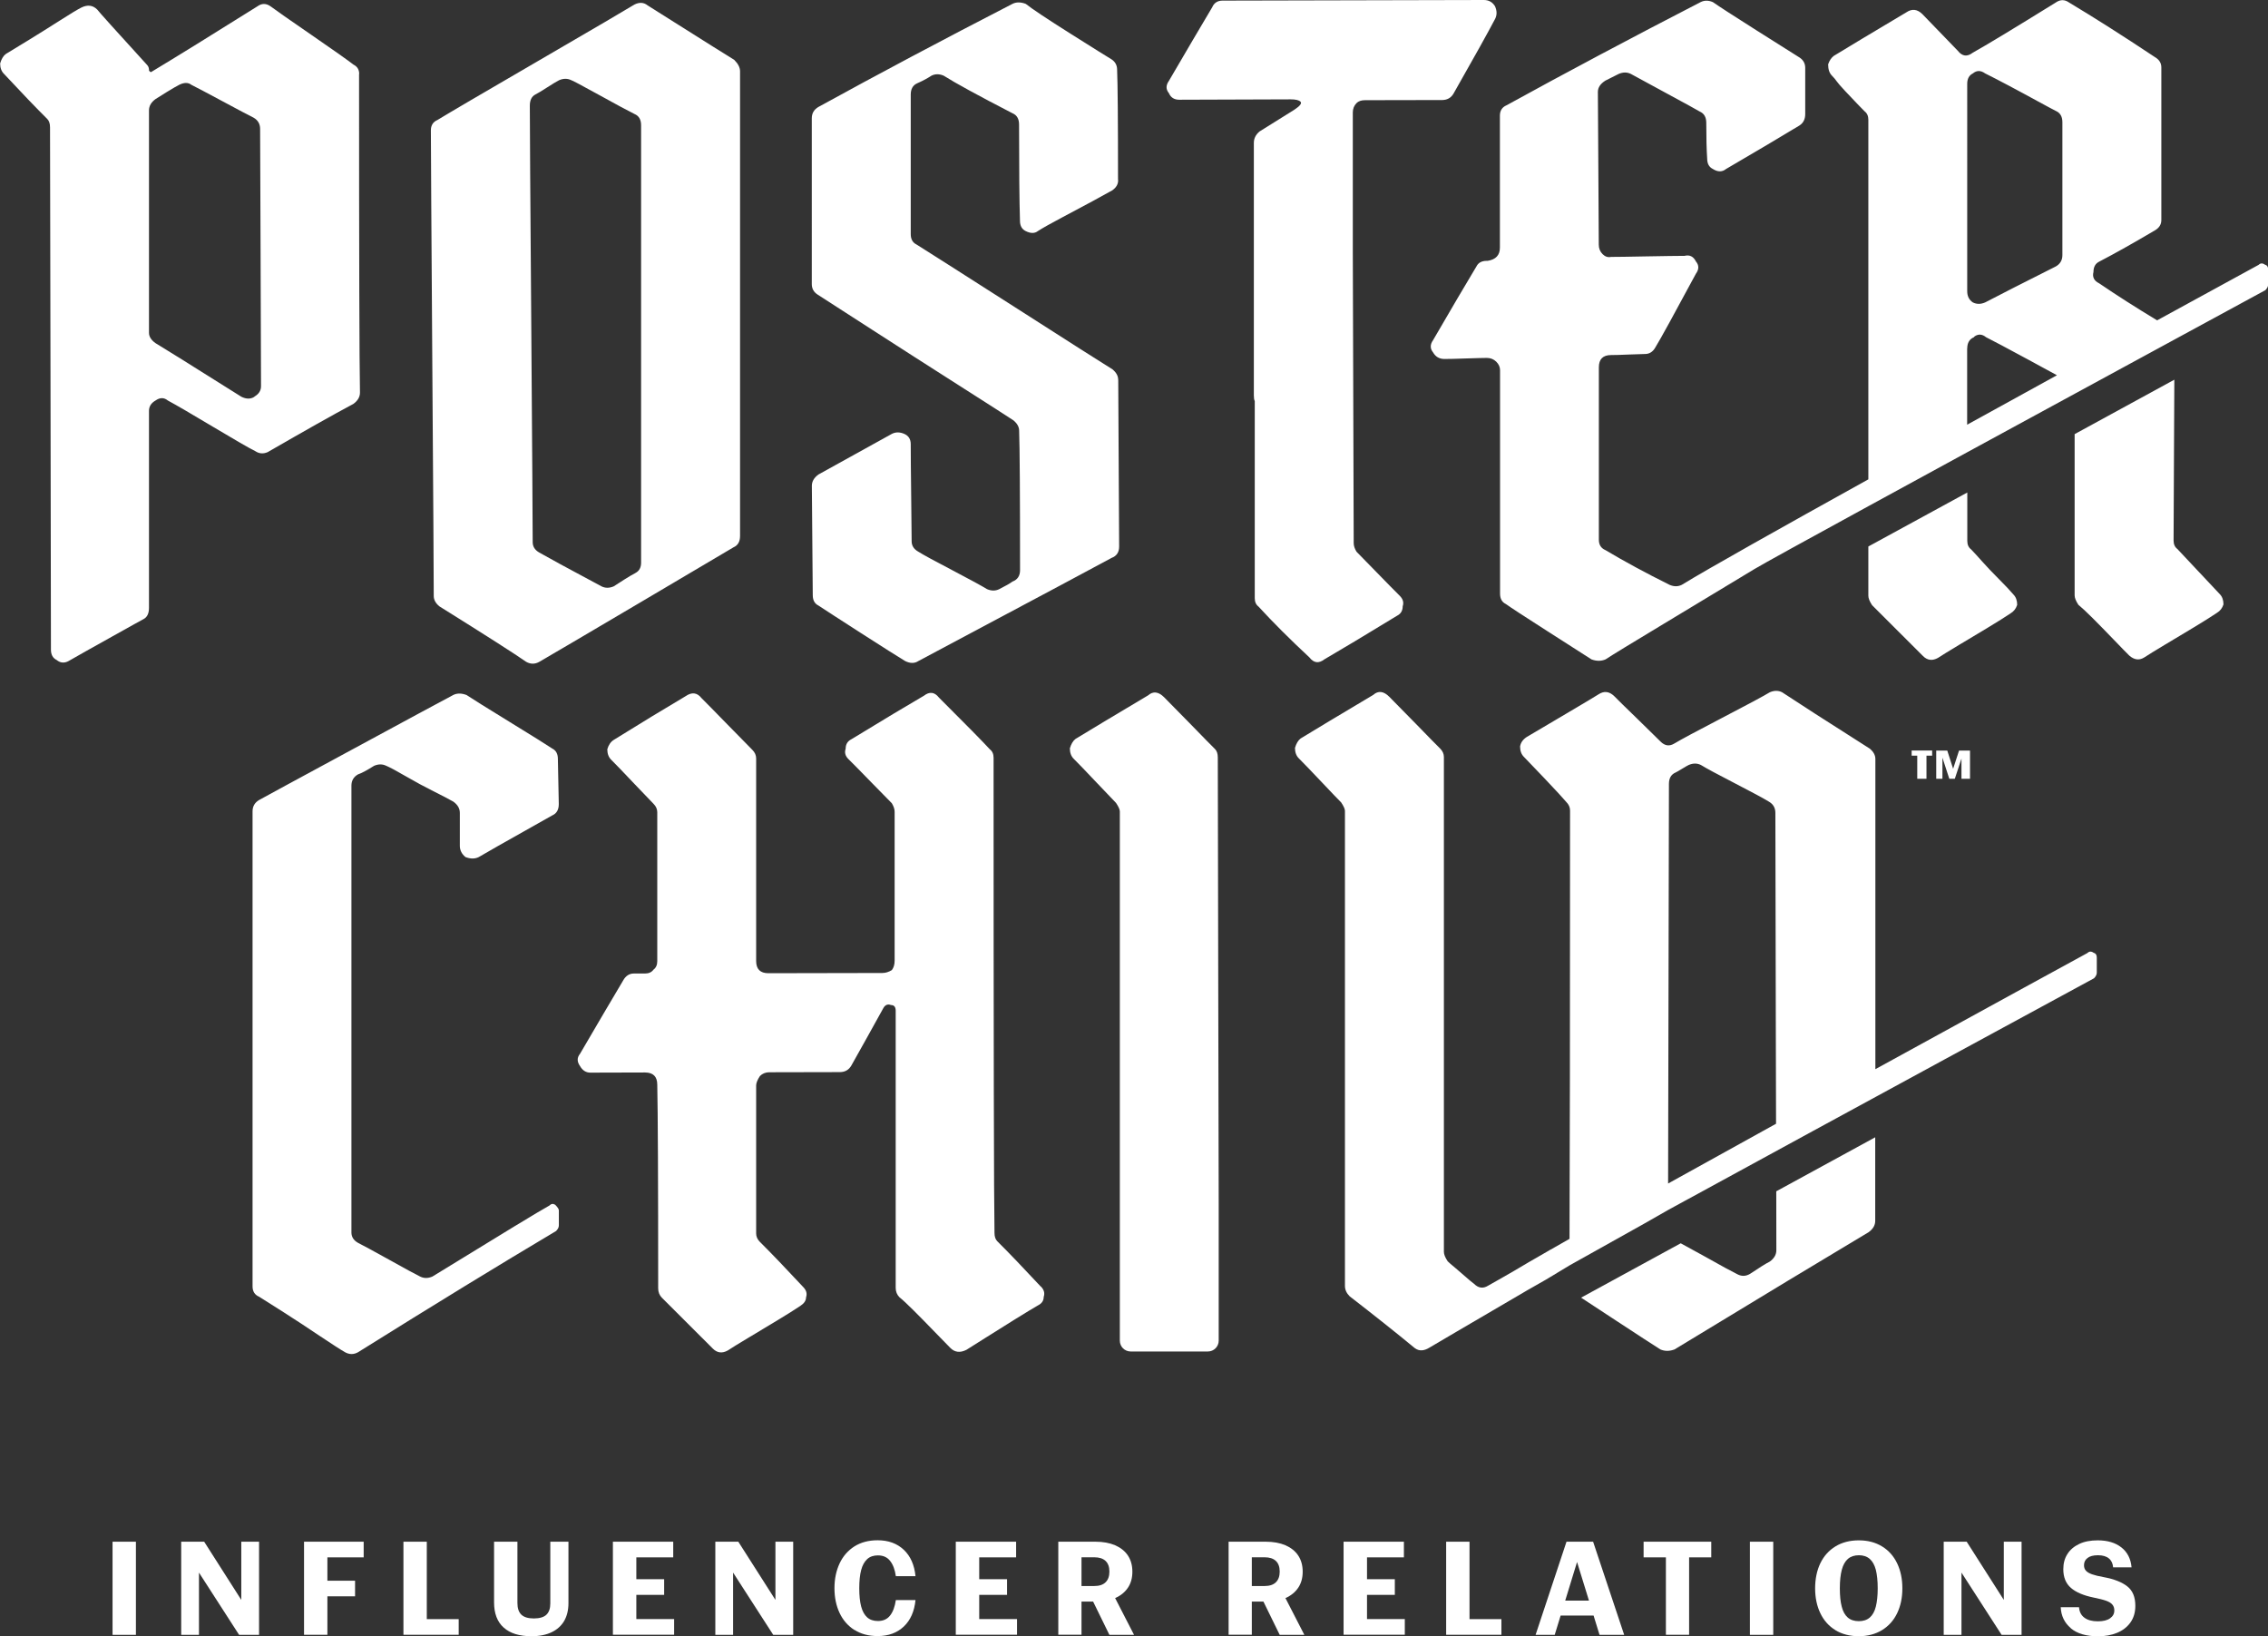
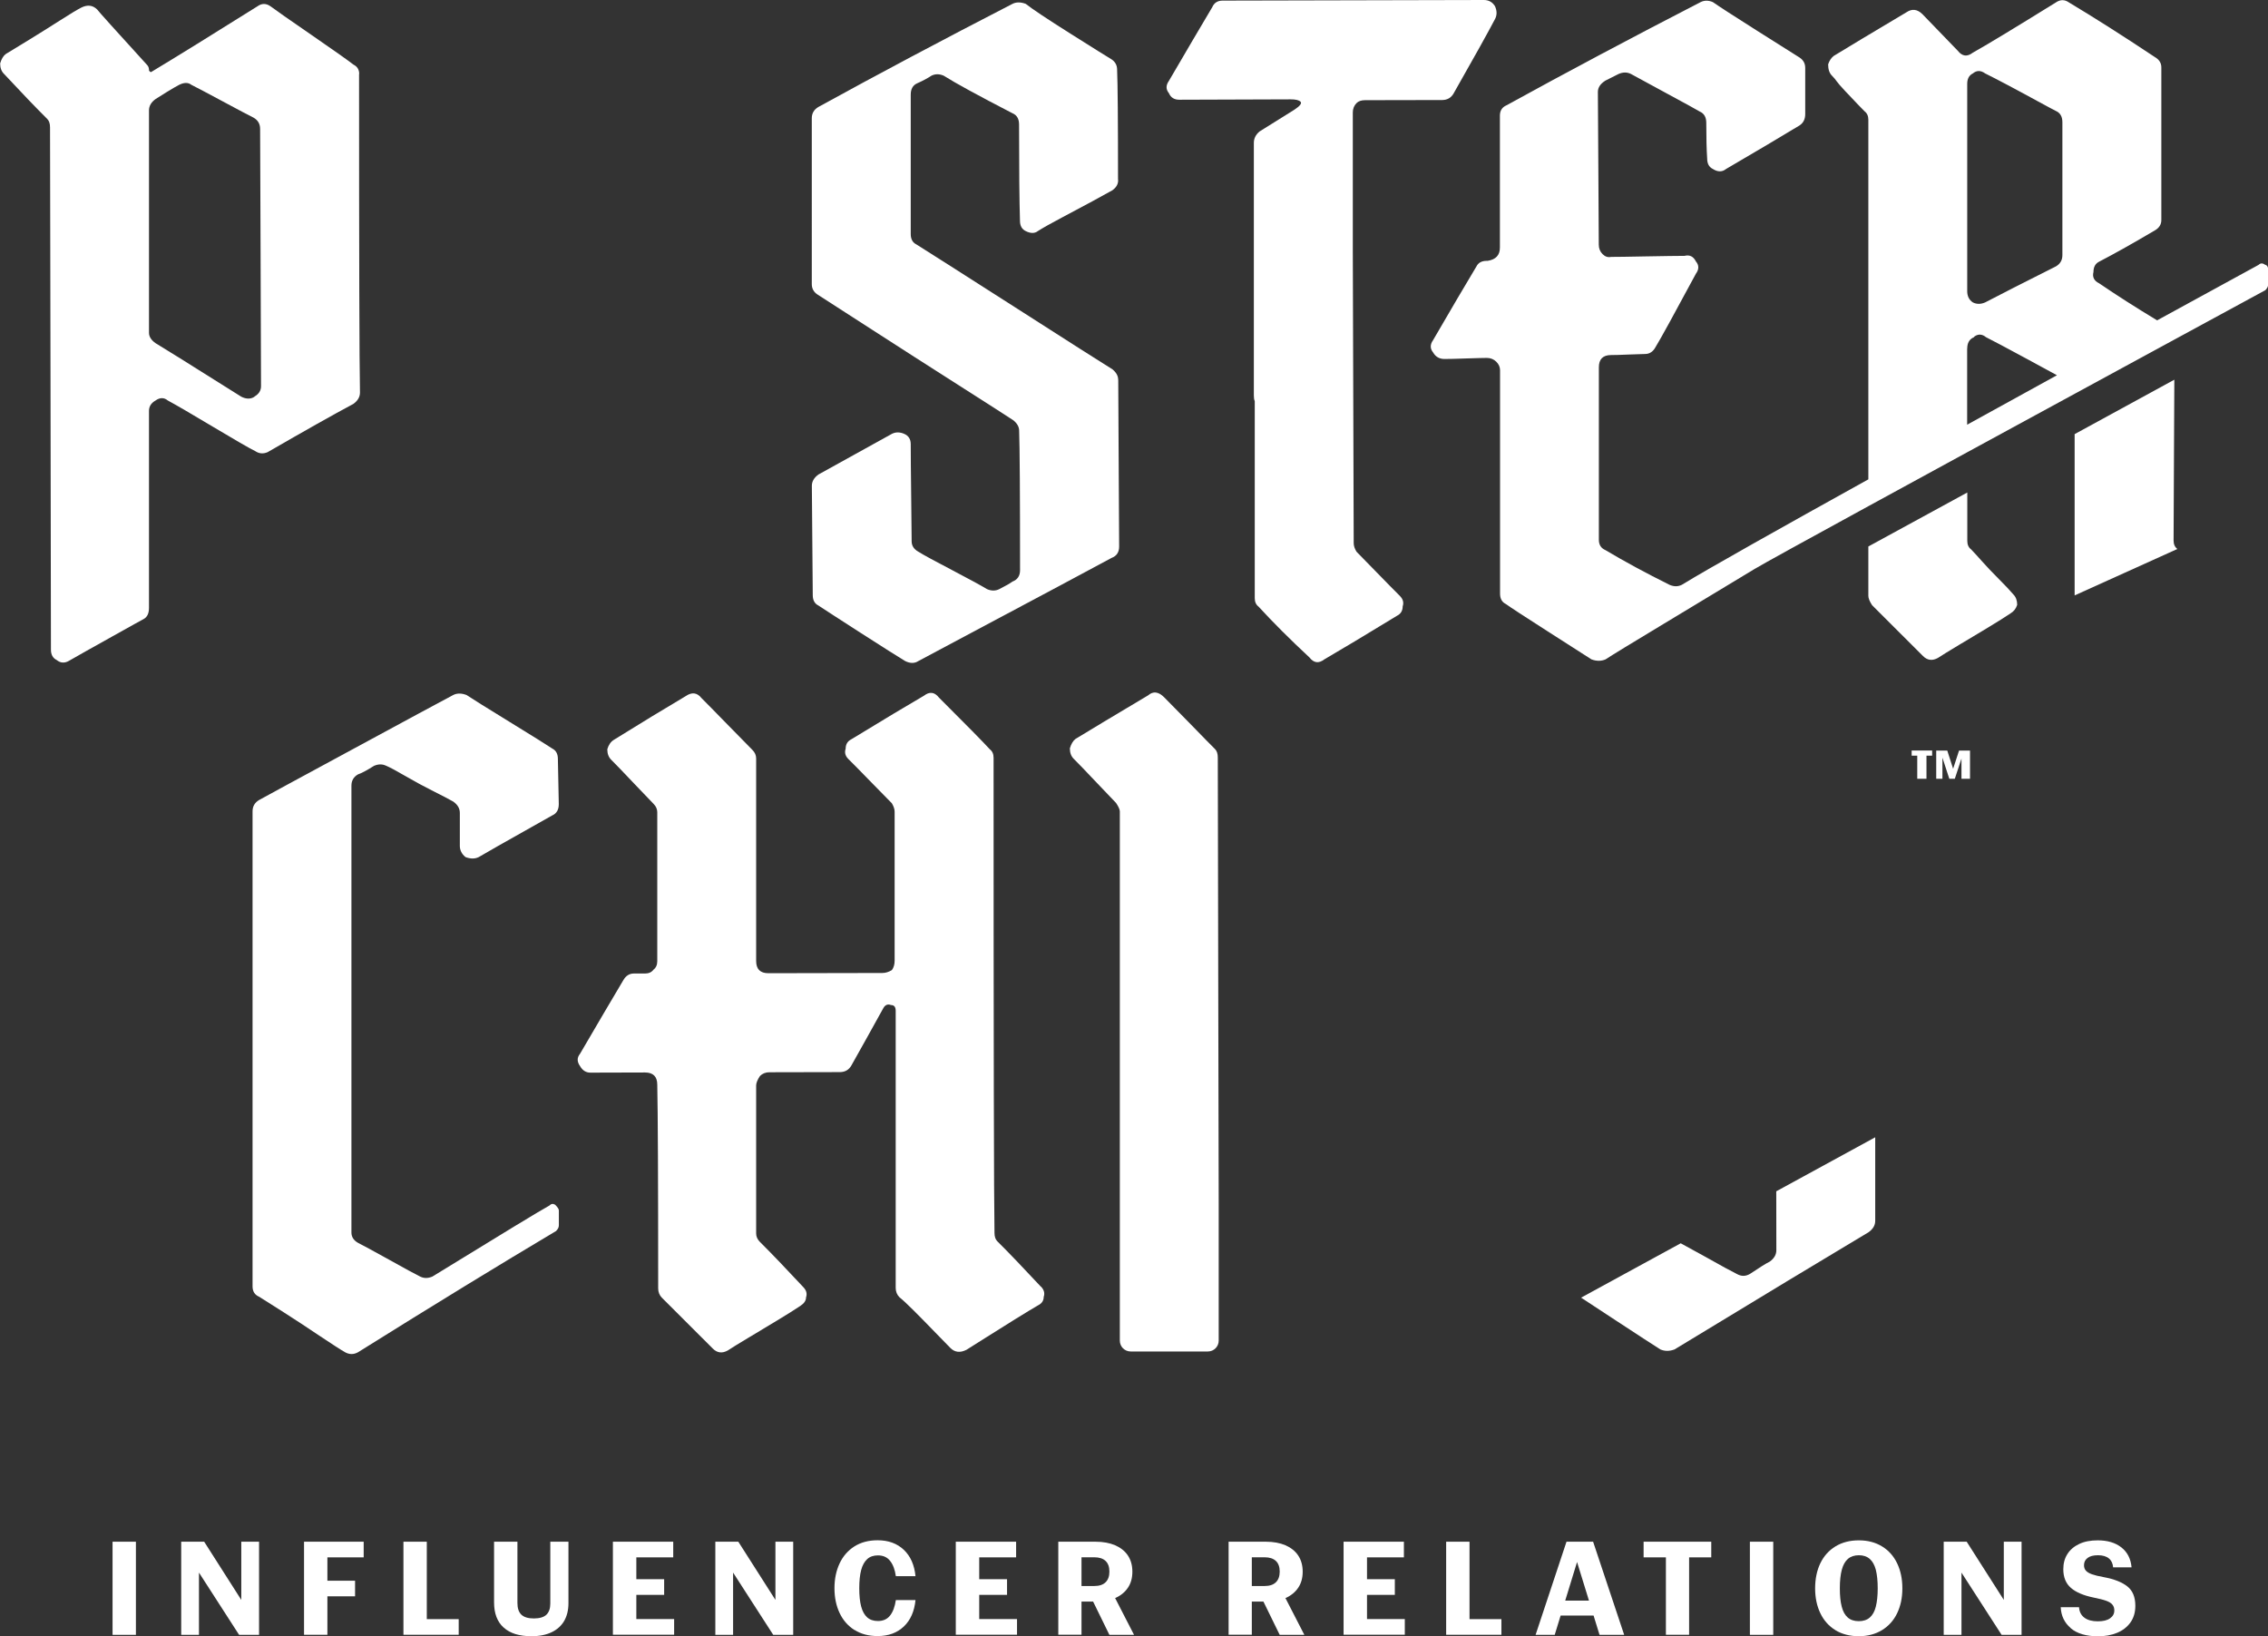
<svg xmlns="http://www.w3.org/2000/svg" id="Layer_2" data-name="Layer 2" viewBox="0 0 300.03 216.41">
  <rect x="0" y="0" width="300.03" height="216.41" fill="#333333" stroke="none" />
  <defs>
    <style>
      .cls-1 {
        fill: #fff;
      }
    </style>
  </defs>
  <g id="Layer_1-2" data-name="Layer 1">
    <g>
      <g>
        <path class="cls-1" d="M264.42,76.58c-.87-.87-1.62-1.66-2.24-2.36-.62-.7-1.1-1.22-1.43-1.56-.33-.25-.5-.62-.5-1.12v-6.4l-13.09,7.14v6.52c0,.33.17.75.5,1.25l6.73,6.72c.58.58,1.25.66,1.99.24.5-.33,1.41-.89,2.74-1.69,1.33-.79,2.62-1.56,3.87-2.32,1.25-.75,2.24-1.38,2.99-1.88.42-.25.71-.62.87-1.12,0-.58-.17-1.04-.5-1.37-.42-.5-1.06-1.18-1.93-2.05Z" />
        <path class="cls-1" d="M47.5,9.78c0,24.19.04,38.23.12,42.14,0,.58-.29,1.08-.87,1.5-2.66,1.42-6.44,3.55-11.34,6.38-.58.25-1.12.21-1.62-.12-.83-.41-2.7-1.49-5.61-3.23-2.91-1.74-4.9-2.9-5.98-3.48-.5-.41-1.04-.41-1.62,0-.58.33-.87.79-.87,1.37v26.06c0,.75-.25,1.25-.75,1.5-.17.08-1.56.86-4.18,2.32-2.62,1.46-4.51,2.52-5.67,3.19-.58.33-1.12.29-1.62-.12-.5-.25-.75-.7-.75-1.37,0-4.99-.02-17.33-.06-37.03-.04-19.7-.06-30.38-.06-32.04,0-.5-.12-.87-.37-1.12-1.5-1.49-3.41-3.48-5.73-5.97-.33-.33-.5-.79-.5-1.37.17-.58.41-1,.75-1.25.83-.5,1.89-1.15,3.18-1.94,1.29-.79,2.62-1.63,3.99-2.5,1.37-.88,2.31-1.44,2.8-1.69.83-.42,1.54-.33,2.12.25.25.33,2.45,2.78,6.61,7.34.17.17.25.42.25.75l.12.12c.08.08.17.08.25,0,3.32-2,7.98-4.88,13.96-8.63.58-.42,1.16-.42,1.75,0,.66.5,2.47,1.76,5.42,3.79,2.95,2.03,4.8,3.34,5.55,3.92.5.25.75.66.75,1.24ZM33.66,52.45c.58-.33.87-.79.87-1.37,0-2.91-.02-8.98-.06-18.2-.04-9.22-.06-14.5-.06-15.83,0-.66-.29-1.16-.87-1.49-.67-.33-2.04-1.06-4.11-2.17-2.08-1.12-3.45-1.84-4.11-2.17-.42-.33-.96-.33-1.62,0-.33.17-.87.48-1.62.94-.75.46-1.25.77-1.5.94-.58.42-.87.92-.87,1.5v29.42c0,.5.29.96.87,1.37.58.33,4.36,2.69,11.34,7.08.66.33,1.25.33,1.75,0Z" />
-         <path class="cls-1" d="M97.15,7.94c.5.5.75,1,.75,1.49v61.46c0,.75-.29,1.25-.87,1.5-.83.5-4.92,2.92-12.28,7.26-7.36,4.34-11.82,6.97-13.4,7.88-.58.33-1.16.33-1.75,0-1.41-.99-5.24-3.44-11.47-7.33-.5-.41-.75-.87-.75-1.37,0-2.33-.06-12.55-.19-30.67-.12-18.12-.19-28.42-.19-30.92,0-.66.29-1.12.87-1.37,1.5-.92,5.94-3.52,13.34-7.82,7.4-4.3,11.63-6.78,12.72-7.45.66-.33,1.25-.29,1.75.12,7.48,4.72,11.3,7.12,11.47,7.21ZM84.06,75.78c.5-.25.75-.71.75-1.37V16.57c0-.75-.29-1.25-.87-1.49-.83-.41-2.41-1.26-4.74-2.55-2.33-1.28-3.53-1.92-3.62-1.92-.5-.25-1.04-.25-1.62,0-.33.17-.85.48-1.56.94-.71.46-1.23.77-1.56.94-.5.25-.75.75-.75,1.5,0,2.33.06,11.93.19,28.8.12,16.87.19,26.51.19,28.92,0,.58.29,1.04.87,1.37,1,.58,3.74,2.07,8.23,4.47.5.25,1.04.25,1.62,0,.25-.17.71-.46,1.37-.88.66-.42,1.16-.71,1.5-.88Z" />
        <path class="cls-1" d="M147.93,50.22c0,1.33.02,5.03.06,11.1.04,6.07.06,9.72.06,10.97,0,.75-.33,1.25-1,1.5-.58.33-9.1,4.88-25.56,13.64-.5.33-1.08.33-1.75,0-.83-.5-2.76-1.72-5.8-3.67-3.03-1.95-4.92-3.17-5.67-3.67-.5-.25-.75-.7-.75-1.37,0-.91-.02-3.3-.06-7.17-.04-3.86-.06-6.3-.06-7.29,0-.58.29-1.08.87-1.5.75-.42,2.37-1.31,4.86-2.69,2.49-1.38,4.11-2.27,4.86-2.69.5-.25,1.04-.25,1.62,0,.58.25.87.7.87,1.37,0,1.41.02,3.72.06,6.92.04,3.2.06,5.17.06,5.92,0,.58.29,1.04.87,1.37.66.42,2.18,1.24,4.55,2.48,2.37,1.24,3.88,2.07,4.55,2.48.58.25,1.12.25,1.62,0,.83-.42,1.41-.75,1.75-1,.66-.25,1-.75,1-1.5,0-10.06-.04-16.21-.12-18.45,0-.5-.25-.95-.75-1.37-.75-.5-3.14-2.03-7.17-4.6-4.03-2.57-7.88-5.03-11.53-7.39-3.66-2.36-6.07-3.91-7.23-4.66-.5-.33-.75-.79-.75-1.37V15.65c0-.66.29-1.16.87-1.5,7.89-4.34,16.46-8.89,25.68-13.64.5-.25,1.08-.25,1.75,0,.83.66,2.82,1.99,5.98,3.98,3.16,1.99,4.94,3.11,5.36,3.35.5.33.75.79.75,1.37.08,1.91.12,6.73.12,14.46.08.58-.17,1.08-.75,1.5-.58.33-1.46.81-2.62,1.44-1.16.63-2.49,1.34-3.99,2.13-1.5.79-2.58,1.4-3.24,1.82-.42.33-.96.33-1.62,0-.5-.25-.75-.7-.75-1.37-.08-2.57-.12-6.81-.12-12.72,0-.75-.29-1.25-.87-1.49-4.49-2.32-7.52-3.97-9.1-4.97-.58-.25-1.12-.25-1.62,0-.5.33-1.12.67-1.87,1-.58.25-.87.75-.87,1.5v18.45c0,.67.25,1.12.75,1.37,1.33.83,5.65,3.58,12.97,8.26,7.31,4.68,11.63,7.44,12.97,8.26.5.42.75.87.75,1.37Z" />
        <path class="cls-1" d="M197.79.87c.25.58.25,1.12,0,1.62-.92,1.75-2.74,5.03-5.49,9.86-.33.58-.83.87-1.5.88l-10.22.02c-.5,0-.87.13-1.12.38-.33.33-.5.75-.5,1.25v18.2c.08,23.27.12,36.2.12,38.77,0,.33.12.71.37,1.12.33.33,1.2,1.23,2.62,2.68,1.41,1.45,2.45,2.51,3.12,3.17.41.42.54.87.37,1.37,0,.58-.25,1-.75,1.25-4.24,2.59-7.44,4.5-9.6,5.76-.75.58-1.41.5-1.99-.25-2.58-2.4-4.82-4.64-6.73-6.72-.33-.25-.5-.62-.5-1.12v-26.06c-.08-.16-.12-.41-.12-.75V18.89c0-.58.25-1.08.75-1.5.42-.25,1.95-1.21,4.61-2.88.75-.5,1.02-.85.81-1.06-.21-.21-.64-.31-1.31-.31l-14.73.05c-.66,0-1.12-.29-1.37-.87-.41-.5-.41-1.04,0-1.62,2.33-3.99,4.24-7.24,5.73-9.74.25-.58.71-.88,1.37-.88L196.3,0c.66,0,1.16.29,1.5.87Z" />
-         <path class="cls-1" d="M288.04,72.61c-.33-.25-.5-.62-.5-1.12,0-1.16.02-5.53.06-13.09.02-3.3.03-6.03.04-8.18l-13.19,7.2v21.33c0,.33.17.75.5,1.25.41.33,1.04.91,1.87,1.74.83.83,1.76,1.78,2.8,2.86,1.04,1.08,1.72,1.78,2.06,2.11.66.58,1.33.66,1.99.24.5-.33,1.41-.89,2.74-1.69,1.33-.79,2.62-1.56,3.87-2.32,1.25-.75,2.24-1.38,2.99-1.88.42-.25.71-.62.87-1.12,0-.58-.17-1.04-.5-1.37-3.49-3.73-5.36-5.72-5.61-5.97Z" />
+         <path class="cls-1" d="M288.04,72.61c-.33-.25-.5-.62-.5-1.12,0-1.16.02-5.53.06-13.09.02-3.3.03-6.03.04-8.18l-13.19,7.2v21.33Z" />
        <path class="cls-1" d="M299.66,35.03c-.33-.25-.62-.25-.87,0-.05.02-5.47,2.98-13.43,7.34-2.85-1.72-5.41-3.36-7.67-4.9-.67-.33-.92-.83-.75-1.49,0-.66.25-1.12.75-1.37,2.08-1.08,4.53-2.46,7.36-4.13.58-.33.87-.79.87-1.37V8.91c0-.58-.29-1.04-.87-1.37-4.24-2.82-8.02-5.22-11.34-7.21-.58-.41-1.16-.41-1.75,0-5.65,3.5-9.31,5.71-10.97,6.63-.75.58-1.41.5-1.99-.24l-4.69-4.85c-.67-.66-1.37-.75-2.12-.24-4.49,2.67-7.69,4.59-9.6,5.76-.33.25-.58.62-.75,1.12,0,.67.17,1.16.5,1.49.66.66.39.6,1.76,2.05,1.37,1.45,2.22,2.34,2.56,2.67.33.25.5.62.5,1.12v47.56c-11.45,6.35-21.24,11.84-24.68,13.95-.5.25-1.04.25-1.62,0-3.16-1.57-5.98-3.1-8.48-4.59-.58-.25-.87-.7-.87-1.37v-22.81c0-1.08.54-1.62,1.62-1.62.5,0,1.29-.02,2.37-.07,1.08-.04,1.79-.07,2.12-.07.58,0,1.04-.29,1.37-.88.66-1.08,2.45-4.33,5.36-9.74.42-.58.42-1.12,0-1.62-.33-.66-.83-.91-1.5-.74-1,0-2.68.03-5.05.07-2.37.05-3.93.07-4.68.07-.42.09-.79-.04-1.12-.37-.33-.33-.5-.75-.5-1.25,0-1.58-.02-5.05-.06-10.41-.04-5.36-.06-8.62-.06-9.79,0-.58.33-1.08,1-1.5l1.75-.88c.58-.25,1.12-.25,1.62,0,.75.42,2.35,1.29,4.8,2.61,2.45,1.32,3.88,2.11,4.3,2.36.58.25.87.75.87,1.49,0,1.99.04,3.57.12,4.74,0,.67.25,1.12.75,1.37.66.42,1.25.41,1.75,0,3.99-2.33,7.23-4.25,9.72-5.76.5-.33.75-.83.75-1.5v-6.11c0-.58-.25-1.04-.75-1.37-.67-.41-2.54-1.59-5.61-3.54-3.08-1.95-5.03-3.21-5.86-3.79-.58-.25-1.12-.25-1.62,0-9.23,4.76-17.79,9.31-25.68,13.65-.58.25-.87.71-.87,1.37v17.45c0,1-.54,1.58-1.62,1.75h-.12c-.67,0-1.12.25-1.37.75-1.5,2.5-3.41,5.74-5.73,9.74-.41.58-.41,1.12,0,1.62.33.58.83.87,1.5.87.58,0,1.54-.02,2.87-.07,1.33-.04,2.24-.07,2.74-.07.5,0,.91.17,1.25.5.33.33.5.71.5,1.12v29.55c0,.67.25,1.12.75,1.37.58.42,2.39,1.6,5.42,3.54,3.03,1.95,5.01,3.21,5.92,3.79.66.25,1.29.25,1.87,0,.75-.5,3.3-2.06,7.67-4.69,4.36-2.63,8.37-5.05,12.03-7.26,1.06-.64,7.06-3.94,15.08-8.32h0s13.09-7.14,13.09-7.14h0c4.72-2.57,9.58-5.21,14.21-7.73h0s13.21-7.18,13.21-7.18h0c6.94-3.77,11.74-6.38,11.99-6.51.25-.25.37-.5.37-.75v-1.99c0-.33-.12-.54-.37-.62ZM260.24,11.08c0-.66.25-1.12.75-1.37.5-.42,1.04-.42,1.62,0,.83.41,1.87.95,3.12,1.61,1.25.66,2.51,1.35,3.8,2.05,1.29.7,2.1,1.14,2.43,1.3.58.25.87.75.87,1.49v17.58c0,.67-.29,1.17-.87,1.5-4.32,2.17-7.44,3.76-9.35,4.76-.58.25-1.12.25-1.62,0-.5-.33-.75-.83-.75-1.49V11.08ZM260.24,46.11c0-.75.29-1.25.87-1.5l.12-.13c.5-.33,1-.29,1.5.12.83.41,2.7,1.41,5.61,2.98,1.63.88,2.87,1.56,3.77,2.05-3.84,2.11-7.86,4.32-11.88,6.54v-10.06Z" />
      </g>
      <g>
        <path class="cls-1" d="M73.43,159.33c.33.33.5.58.5.75v1.99c0,.25-.12.5-.37.75-7.31,4.34-16.04,9.68-26.18,16.02-.58.33-1.16.33-1.75,0-.58-.33-1.7-1.06-3.37-2.17-1.66-1.12-3.24-2.15-4.74-3.11-1.5-.95-2.58-1.63-3.24-2.05-.58-.25-.87-.7-.87-1.37v-62.83c0-.66.29-1.16.87-1.5.75-.42,4.82-2.63,12.22-6.63,7.4-4.01,11.88-6.42,13.46-7.26.5-.25,1.08-.25,1.75,0,.75.5,2.64,1.68,5.67,3.54,3.03,1.86,4.92,3.04,5.67,3.54.5.25.75.71.75,1.37,0,.5.02,1.5.06,2.99.04,1.5.06,2.49.06,2.99,0,.75-.29,1.25-.87,1.5-6.23,3.5-9.47,5.34-9.72,5.51-.5.25-1.08.25-1.75,0-.5-.41-.75-.91-.75-1.49v-4.36c0-.58-.29-1.08-.87-1.49-.58-.33-1.46-.79-2.62-1.37-1.16-.58-2.39-1.24-3.68-1.99-1.29-.75-2.14-1.2-2.56-1.37-.5-.25-1.04-.25-1.62,0-.92.58-1.62.96-2.12,1.13-.58.33-.87.83-.87,1.5v59.09c0,.58.29,1.04.87,1.37.66.33,2.04,1.08,4.11,2.23,2.08,1.16,3.45,1.91,4.11,2.23.5.25,1.04.25,1.62,0,9.23-5.67,14.38-8.8,15.46-9.38.25-.25.5-.29.75-.13Z" />
        <path class="cls-1" d="M137.7,170.16c.41.42.54.87.37,1.37,0,.5-.25.87-.75,1.12-.58.33-1.58.94-2.99,1.81-1.41.88-2.68,1.67-3.8,2.38-1.12.71-2.02,1.27-2.68,1.69-.83.42-1.54.34-2.12-.24-.33-.33-1.02-1.04-2.06-2.11-1.04-1.08-1.98-2.03-2.81-2.86-.83-.83-1.46-1.41-1.87-1.74-.33-.33-.5-.75-.5-1.25v-36.65c0-.5-.21-.75-.62-.75-.42-.16-.75-.04-1,.38-.42.75-1.14,2.06-2.18,3.93-1.04,1.87-1.73,3.1-2.06,3.68-.33.58-.83.87-1.5.88l-9.35.02c-.5,0-.92.17-1.25.5-.33.5-.5.92-.5,1.25v19.57c0,.42.17.79.5,1.12,1.5,1.49,3.41,3.48,5.73,5.97.41.42.54.87.37,1.37,0,.42-.25.79-.75,1.12-.75.5-1.75,1.13-2.99,1.88-1.25.75-2.54,1.52-3.86,2.32-1.33.79-2.24,1.36-2.74,1.69-.75.42-1.41.34-1.99-.24l-6.73-6.72c-.33-.33-.5-.75-.5-1.25,0-14.21-.04-23.19-.12-26.93,0-1.08-.54-1.62-1.62-1.62l-7.23.02c-.58,0-1.04-.29-1.37-.87-.41-.58-.41-1.12,0-1.62,2.33-3.99,4.24-7.24,5.73-9.74.33-.58.79-.87,1.37-.88h1.5c.5,0,.87-.17,1.12-.51.33-.25.5-.62.5-1.12v-19.7c0-.41-.17-.79-.5-1.12-.33-.33-1.18-1.22-2.56-2.67-1.37-1.45-2.39-2.51-3.05-3.17-.33-.33-.5-.79-.5-1.37.17-.58.46-1,.87-1.25,3.49-2.17,6.65-4.09,9.47-5.76.83-.58,1.54-.5,2.12.24.58.58,1.75,1.76,3.49,3.55,1.75,1.79,2.82,2.88,3.24,3.3.33.33.5.71.5,1.12v26.8c0,1.08.54,1.62,1.62,1.62l15.08-.03c.42,0,.83-.13,1.25-.38.25-.33.37-.75.37-1.25v-19.7c0-.33-.12-.7-.37-1.12-.33-.33-1.21-1.22-2.62-2.67-1.41-1.45-2.45-2.51-3.12-3.17-.42-.41-.54-.87-.37-1.37,0-.58.25-1,.75-1.25,4.24-2.59,7.44-4.5,9.6-5.76.75-.58,1.41-.5,1.99.24,3.66,3.65,5.9,5.93,6.73,6.84.33.25.5.62.5,1.12,0,37.65.04,58.59.12,62.83,0,.5.12.87.37,1.12,1.5,1.49,3.41,3.48,5.73,5.97Z" />
        <g>
          <path class="cls-1" d="M234.98,157.57c0,4.13.01,6.73.01,7.79,0,.58-.29,1.08-.87,1.5-.5.25-1.37.79-2.62,1.63-.58.34-1.16.34-1.75,0-.67-.33-2.04-1.07-4.11-2.24-1.44-.8-2.54-1.4-3.3-1.81l-13.18,7.19c.87.57,2.39,1.57,4.57,3,3.03,1.99,5.01,3.27,5.92,3.85.58.25,1.2.25,1.87,0,11.39-6.92,19.95-12.09,25.68-15.51.58-.42.87-.92.87-1.5v-11.05l-13.1,7.15Z" />
          <path class="cls-1" d="M253.63,99.95h-.74v-.68h2.71v.68h-.75v3.05h-1.22v-3.05ZM256.16,99.27h1.44l.94,2.92h-.33l.95-2.92h1.45v3.73h-1.13v-3.34h.22l-1.1,3.34h-.73l-1.09-3.34h.18v3.34h-.82v-3.73Z" />
-           <path class="cls-1" d="M277.01,126.05c-.33-.25-.62-.25-.87,0-.07.04-12.87,7.02-28.05,15.36v-41.03c0-.5-.25-.95-.75-1.37-5.73-3.64-9.6-6.13-11.59-7.45-.5-.25-1.04-.25-1.62,0-.83.5-2.93,1.63-6.3,3.38-3.37,1.75-5.47,2.88-6.3,3.38-.67.42-1.29.34-1.87-.25-.5-.5-1.52-1.49-3.05-2.99-1.54-1.49-2.56-2.49-3.05-2.99-.67-.66-1.37-.74-2.12-.24-.25.17-1.64,1-4.18,2.5-2.54,1.5-4.3,2.55-5.3,3.13-.5.33-.79.75-.87,1.25,0,.58.17,1.04.5,1.37.33.33,1.25,1.29,2.74,2.86,1.5,1.58,2.45,2.61,2.87,3.11.33.33.5.71.5,1.12,0,28.36-.03,47.24-.07,56.66-.87.5-1.7.97-2.47,1.41-.02.01-.05.02-.07.03-.13.08-.26.15-.39.23-1.85,1.06-3.35,1.93-4.41,2.57-1.15.67-2.3,1.32-3.42,1.95-.67.42-1.29.34-1.87-.24-.33-.25-.71-.56-1.12-.93-.42-.37-.87-.76-1.37-1.18-.5-.41-.83-.7-1-.87-.33-.5-.5-.91-.5-1.25v-65.45c0-.41-.17-.79-.5-1.12-.42-.41-1.5-1.51-3.24-3.3-1.75-1.78-2.91-2.96-3.49-3.55-.75-.75-1.46-.83-2.12-.24-4.49,2.67-7.69,4.59-9.6,5.76-.33.25-.58.67-.75,1.25,0,.58.17,1.04.5,1.37.66.66,1.68,1.72,3.05,3.17,1.37,1.45,2.22,2.34,2.56,2.67.33.5.5.87.5,1.12v62.83c0,.5.21.96.62,1.37,3.32,2.57,6.19,4.85,8.6,6.84.66.5,1.33.34,1.99-.07.49-.28,4.77-2.82,12.61-7.39h0s0,0,0,0c.09-.05.18-.1.27-.16,0,0,0,0,0,0l2.51-1.43,2.62-1.58h0c.14-.09.45-.27.46-.28,0,0,0,0,0,0l9.96-5.57,3.1-1.77c.83-.45,1.69-.92,2.58-1.41h.01s0,0,0,0c19.65-10.74,53.09-28.88,53.76-29.24.25-.25.37-.5.37-.75v-1.99c0-.33-.12-.54-.37-.62ZM220.67,156.55c0-4.98.03-12.79.05-23.45.04-17.2.06-27.01.06-29.42,0-.75.29-1.25.87-1.5.17-.08.46-.25.87-.5.41-.25.7-.42.87-.5.58-.25,1.12-.25,1.62,0,.66.41,2.16,1.22,4.49,2.42,2.33,1.2,3.82,2.01,4.49,2.42.58.33.87.83.87,1.49,0,2.41.02,12.07.06,28.98.01,4.59.02,8.63.03,12.14-4.92,2.72-9.79,5.41-14.29,7.91Z" />
        </g>
        <path class="cls-1" d="M161.22,159.17c0-5.03-.03-14.61-.06-28.75-.04-18.24-.06-28.32-.06-30.23,0-.5-.12-.87-.37-1.12-.42-.41-1.5-1.51-3.24-3.3-1.75-1.78-2.91-2.96-3.49-3.55-.75-.75-1.46-.83-2.12-.25-4.49,2.67-7.69,4.59-9.6,5.76-.33.25-.58.67-.75,1.25,0,.58.17,1.04.5,1.37.66.66,1.68,1.72,3.05,3.17,1.37,1.45,2.22,2.34,2.56,2.68.33.5.5.87.5,1.12v51.85h0v18.15c0,.79.64,1.43,1.43,1.43h10.22c.79,0,1.43-.64,1.43-1.43v-18.15h0Z" />
      </g>
      <g>
        <path class="cls-1" d="M14.89,203.91h3.09v12.32h-3.09v-12.32Z" />
        <path class="cls-1" d="M23.97,203.91h3.04l6.13,9.61h-1.22v-9.61h2.35v12.32h-2.64l-6.57-10.19h1.26v10.19h-2.35v-12.32Z" />
        <path class="cls-1" d="M40.21,203.91h7.9v2.07h-4.8v3.09h3.66v2.06h-3.66v5.09h-3.09v-12.32Z" />
        <path class="cls-1" d="M53.37,203.91h3.09v10.24h4.22v2.07h-7.31v-12.32Z" />
        <path class="cls-1" d="M66.62,215.26c-.84-.76-1.26-1.87-1.26-3.31v-8.04h3.09v8.11c0,.69.17,1.2.52,1.54.35.33.89.5,1.65.5s1.33-.17,1.67-.5c.34-.33.51-.83.51-1.48v-8.17h2.4v8.13c0,.91-.19,1.69-.56,2.34-.38.65-.93,1.15-1.66,1.5-.73.35-1.62.53-2.67.53-1.61,0-2.84-.38-3.68-1.15Z" />
        <path class="cls-1" d="M81.09,203.91h7.97v2.07h-4.88v2.89h3.68v2.07h-3.68v3.2h5v2.07h-8.1v-12.32Z" />
        <path class="cls-1" d="M94.63,203.91h3.04l6.13,9.61h-1.22v-9.61h2.35v12.32h-2.64l-6.57-10.19h1.26v10.19h-2.35v-12.32Z" />
        <path class="cls-1" d="M113.03,215.59c-.85-.55-1.51-1.29-1.96-2.25-.45-.95-.68-2.05-.68-3.28s.23-2.32.68-3.28c.45-.96,1.11-1.71,1.96-2.25.86-.54,1.88-.81,3.07-.81,1.42,0,2.57.42,3.46,1.26.89.84,1.4,2,1.55,3.49h-2.6c-.12-.86-.37-1.53-.76-2.02-.38-.49-.92-.73-1.61-.73-.58,0-1.06.16-1.42.49s-.63.81-.8,1.45c-.17.64-.25,1.44-.25,2.41s.08,1.77.25,2.41c.17.64.44,1.12.8,1.44.36.32.84.48,1.42.48.69,0,1.23-.24,1.61-.73.38-.48.63-1.16.76-2.04h2.6c-.15,1.49-.66,2.66-1.55,3.5-.89.84-2.04,1.26-3.46,1.26-1.19,0-2.21-.27-3.07-.82Z" />
        <path class="cls-1" d="M126.45,203.91h7.97v2.07h-4.88v2.89h3.68v2.07h-3.68v3.2h5v2.07h-8.1v-12.32Z" />
        <path class="cls-1" d="M140,203.91h4.93c.99,0,1.86.16,2.59.47.73.32,1.3.77,1.69,1.36.39.59.59,1.3.59,2.13s-.19,1.52-.58,2.11c-.39.59-.95,1.05-1.67,1.37s-1.6.48-2.62.48h-3.15v-2.06h2.98c.65,0,1.15-.16,1.49-.49.34-.33.51-.8.51-1.42s-.17-1.09-.51-1.41c-.34-.32-.84-.48-1.49-.48h-1.69v10.24h-3.07v-12.32ZM144.02,210.61h3.11l2.89,5.62h-3.26l-2.75-5.62Z" />
        <path class="cls-1" d="M162.53,203.91h4.93c.99,0,1.86.16,2.59.47.73.32,1.3.77,1.69,1.36.39.59.59,1.3.59,2.13s-.19,1.52-.58,2.11c-.39.59-.95,1.05-1.67,1.37s-1.6.48-2.62.48h-3.15v-2.06h2.98c.65,0,1.15-.16,1.49-.49.34-.33.51-.8.51-1.42s-.17-1.09-.51-1.41c-.34-.32-.84-.48-1.49-.48h-1.69v10.24h-3.07v-12.32ZM166.55,210.61h3.11l2.89,5.62h-3.26l-2.75-5.62Z" />
        <path class="cls-1" d="M177.75,203.91h7.97v2.07h-4.88v2.89h3.68v2.07h-3.68v3.2h5v2.07h-8.1v-12.32Z" />
        <path class="cls-1" d="M191.31,203.91h3.09v10.24h4.22v2.07h-7.31v-12.32Z" />
        <path class="cls-1" d="M207.24,203.91h3.51l4.11,12.32h-3.26l-3.33-10.79h.71l-3.31,10.79h-2.53l4.09-12.32ZM206.01,211.7h5.68l.71,1.98h-7.1l.71-1.98Z" />
        <path class="cls-1" d="M220.38,205.98h-2.95v-2.07h8.95v2.07h-2.93v10.24h-3.07v-10.24Z" />
        <path class="cls-1" d="M231.49,203.91h3.09v12.32h-3.09v-12.32Z" />
        <path class="cls-1" d="M242.81,215.61c-.87-.53-1.54-1.28-2-2.24-.46-.96-.69-2.06-.69-3.29s.23-2.37.69-3.32c.46-.95,1.13-1.7,2-2.23.87-.53,1.9-.8,3.09-.8s2.2.27,3.07.8c.87.53,1.54,1.28,2,2.24.46.96.69,2.06.69,3.31s-.23,2.33-.69,3.29c-.46.96-1.13,1.7-2.01,2.24-.88.53-1.9.8-3.07.8s-2.22-.27-3.09-.8ZM247.35,213.94c.37-.32.64-.8.8-1.44.16-.64.25-1.45.25-2.43s-.09-1.81-.25-2.45c-.17-.64-.44-1.12-.81-1.44-.37-.32-.85-.48-1.43-.48s-1.08.16-1.45.48c-.37.32-.64.8-.81,1.44-.17.64-.26,1.45-.26,2.45s.08,1.79.25,2.43c.16.64.43,1.12.8,1.44.37.32.86.48,1.46.48s1.08-.16,1.45-.48Z" />
        <path class="cls-1" d="M257.13,203.91h3.04l6.13,9.61h-1.22v-9.61h2.35v12.32h-2.64l-6.57-10.19h1.26v10.19h-2.35v-12.32Z" />
        <path class="cls-1" d="M273.94,215.34c-.84-.71-1.28-1.63-1.33-2.77h2.42c.04.59.27,1.06.7,1.38.43.33,1.03.49,1.79.49.7,0,1.24-.13,1.62-.4.38-.27.56-.61.56-1.04,0-.3-.08-.56-.25-.76-.16-.21-.44-.38-.83-.52-.39-.14-.95-.28-1.69-.43-1.31-.27-2.3-.69-2.97-1.27-.67-.58-1.01-1.41-1.01-2.47,0-.78.18-1.45.55-2.02.36-.57.89-1.01,1.57-1.33s1.49-.47,2.43-.47c1.3,0,2.34.31,3.14.94.79.62,1.24,1.5,1.34,2.63h-2.44c-.04-.51-.22-.9-.56-1.18-.34-.28-.82-.42-1.44-.42s-1.07.12-1.38.36c-.32.24-.47.56-.47.96,0,.29.08.53.25.72.17.19.44.35.81.48.37.13.89.26,1.57.38,1.36.25,2.39.66,3.1,1.22.71.56,1.06,1.41,1.06,2.57,0,.87-.22,1.61-.66,2.22-.44.61-1.04,1.06-1.78,1.36s-1.57.45-2.48.45c-1.58,0-2.78-.36-3.62-1.06Z" />
      </g>
    </g>
  </g>
</svg>